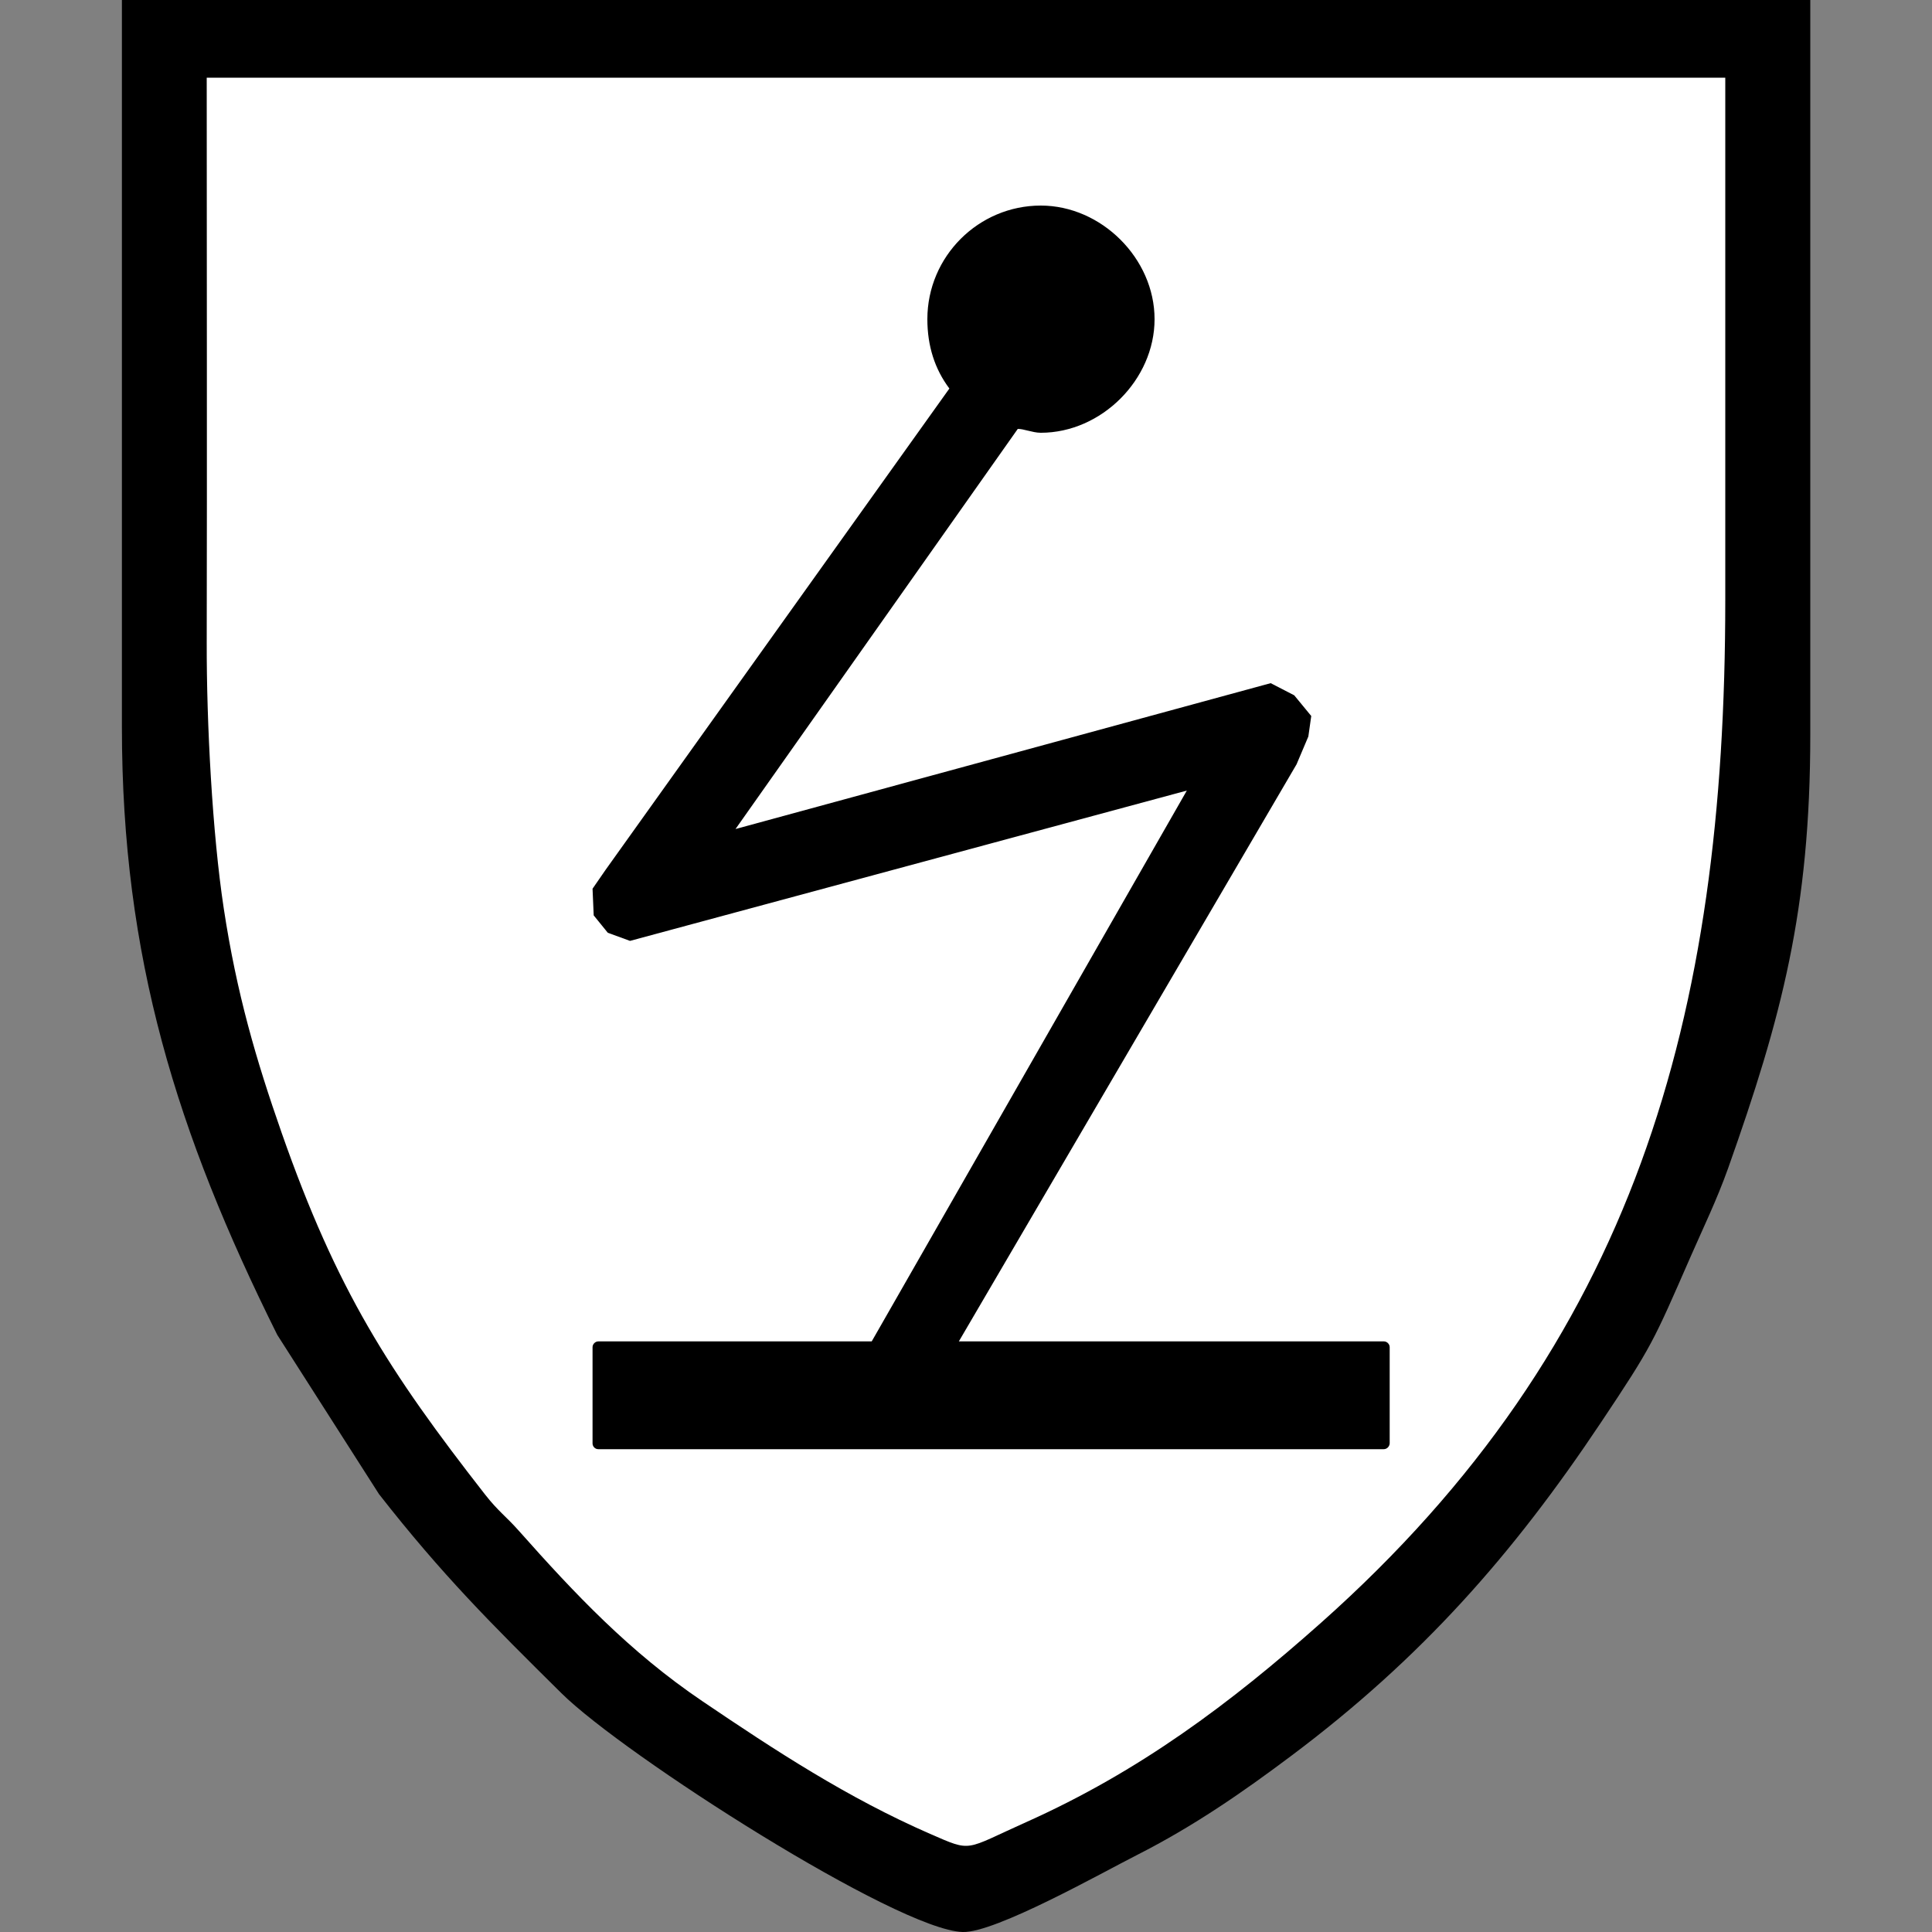
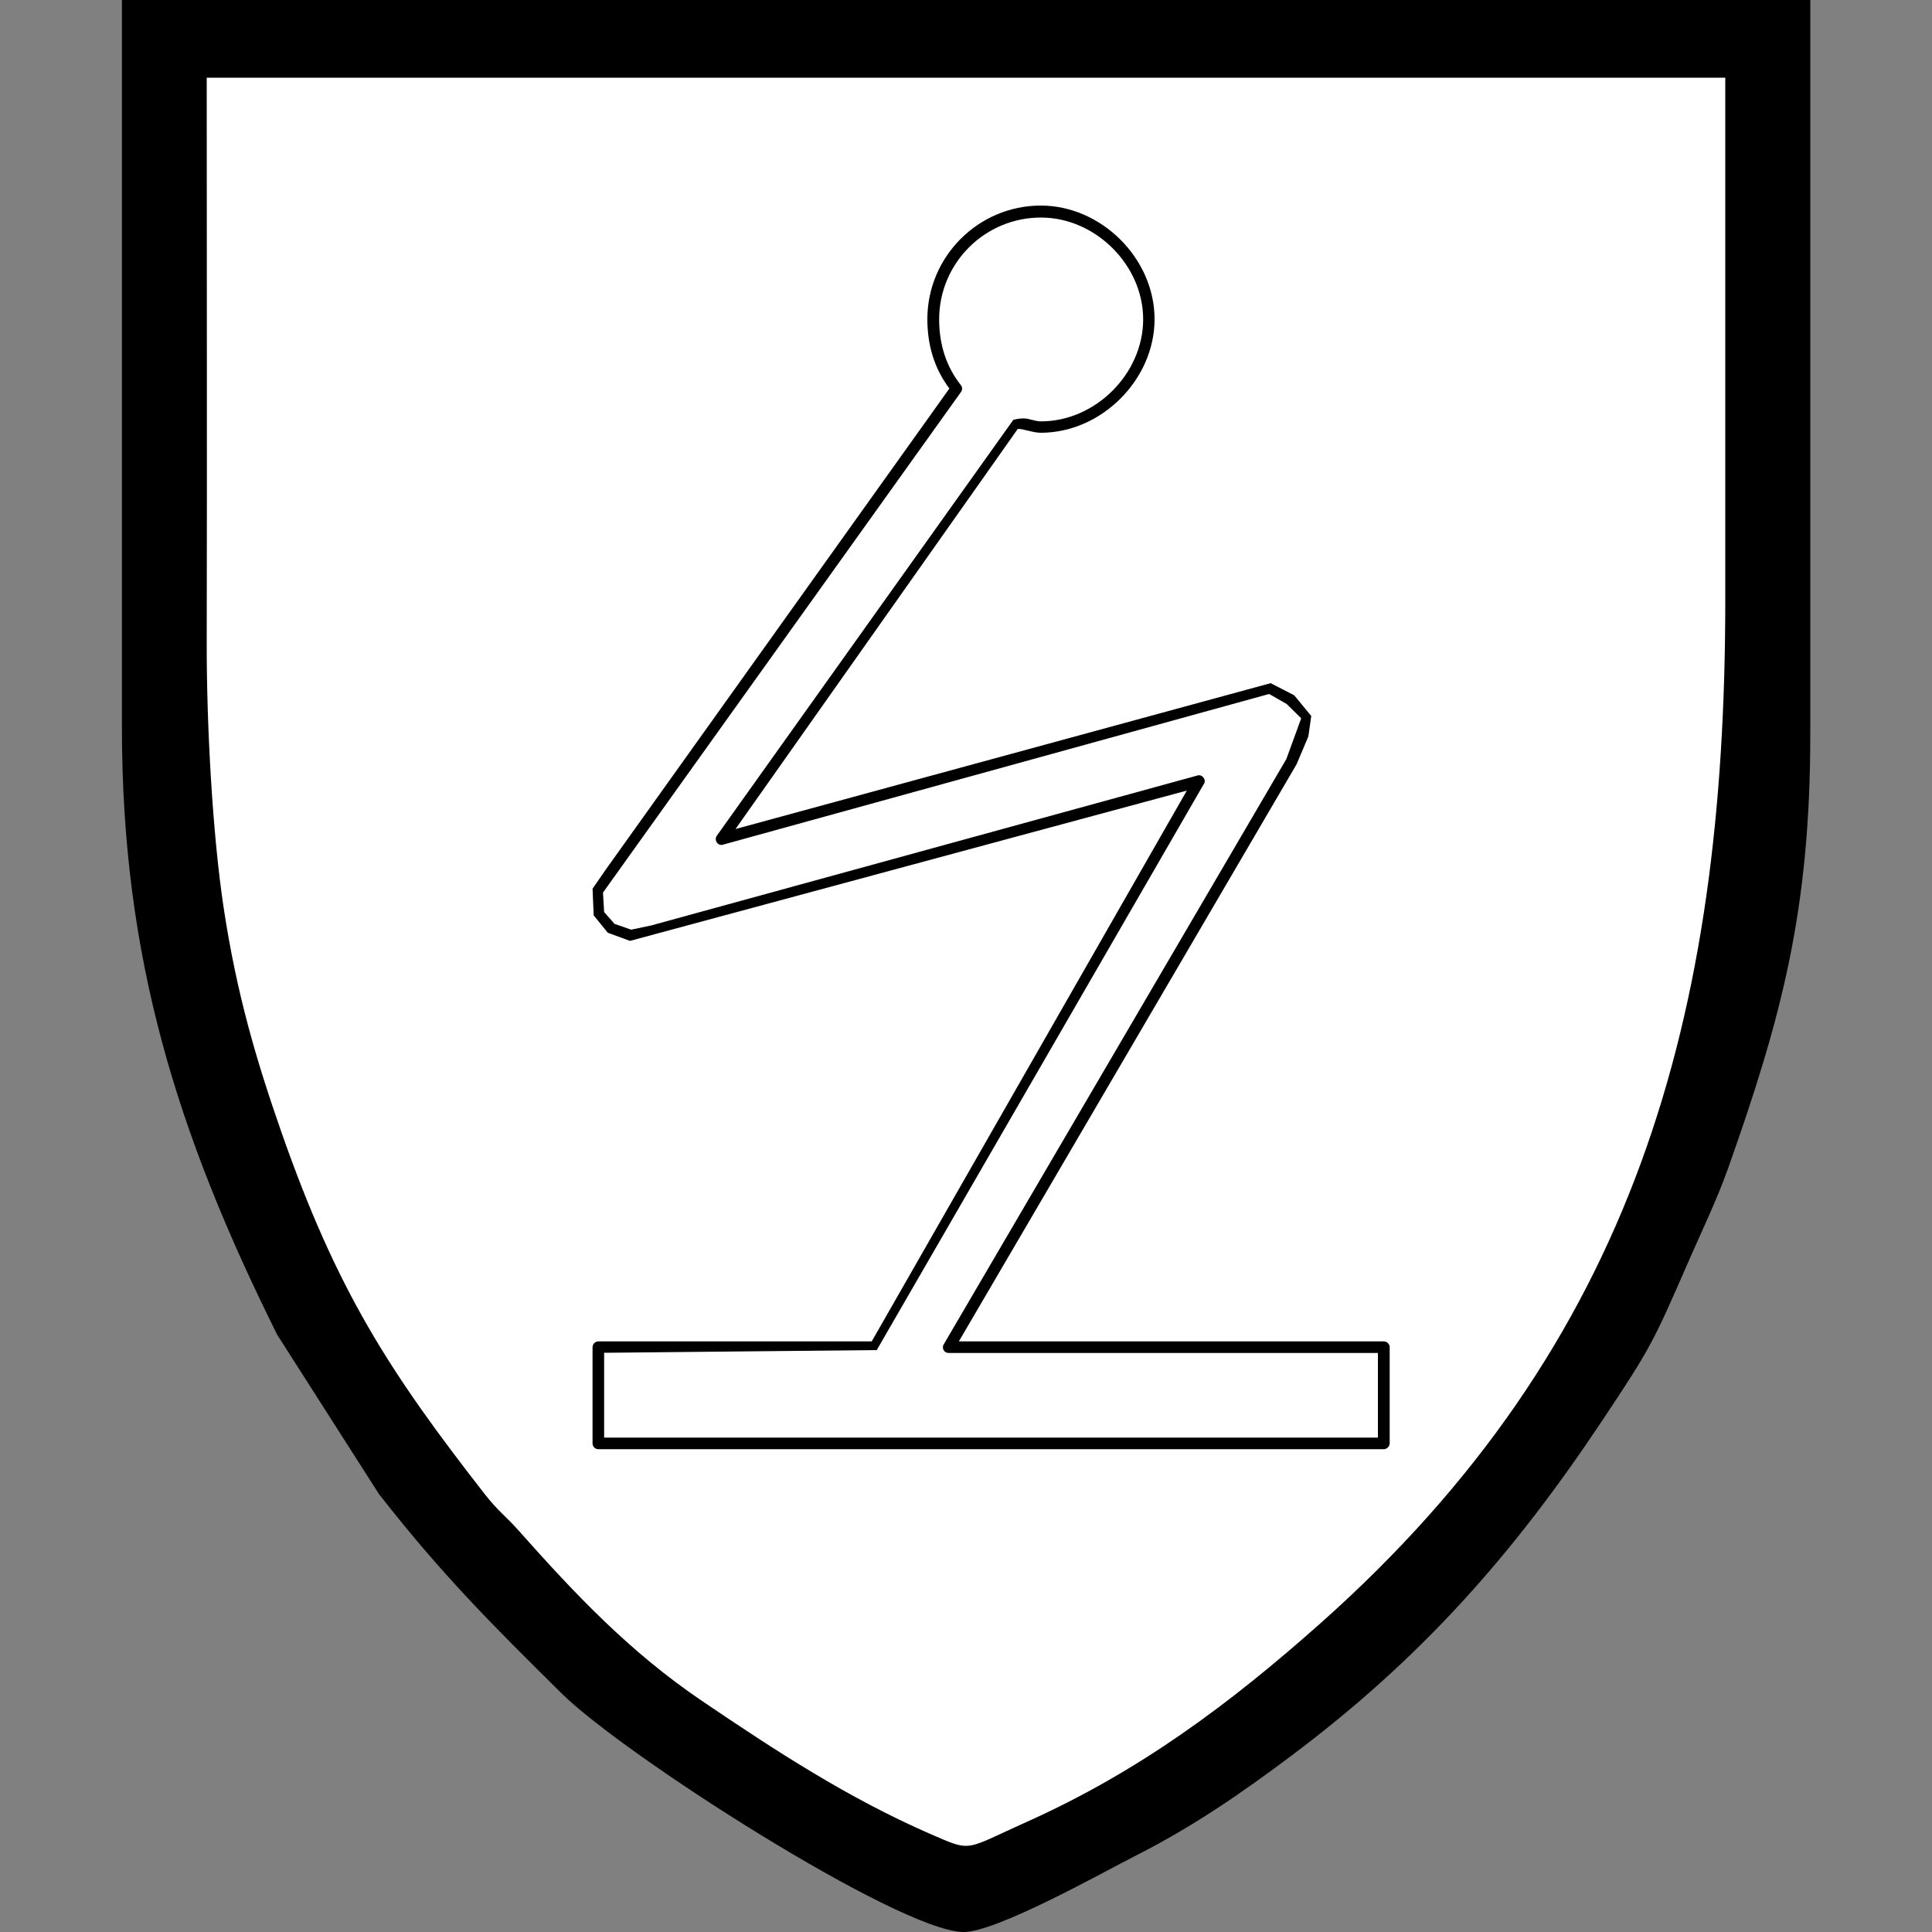
<svg xmlns="http://www.w3.org/2000/svg" version="1.1" id="Vrstva_1" x="0px" y="0px" viewBox="0 0 100 100" enable-background="new 0 0 100 100" xml:space="preserve">
  <rect x="0" y="0" width="100" height="100" fill="#808080" stroke="none" />
  <g>
    <g>
      <path fill-rule="evenodd" clip-rule="evenodd" d="M6.31,37.65c0,11.89,2.84,20.99,8.04,31.44l5.27,8.25    c3.28,4.19,5.79,6.69,9.44,10.3C32.29,90.84,46.45,99.9,49.83,100c1.69,0.05,7.25-3.09,9.01-3.98c2.95-1.5,5.45-3.23,8.01-5.15    c6.73-5.05,11.45-10.4,16.02-17.25c2.65-3.97,2.69-4.13,4.62-8.54c0.65-1.49,1.36-2.94,1.96-4.62c2.76-7.79,4.25-13.36,4.25-22.44    V0H6.31V37.65z" />
      <path fill-rule="evenodd" clip-rule="evenodd" fill="#FFFFFF" d="M89.3,31.07l0-27.05H10.7c0,9.75,0.02,19.5,0,29.25    c-0.01,4.17,0.29,9.86,0.88,13.74c0.67,4.42,1.68,7.86,3,11.63c2.86,8.16,5.55,12.34,10.53,18.72c0.7,0.89,1.07,1.11,1.76,1.89    c2.86,3.22,5.71,6.25,9.48,8.8c3.81,2.58,7.53,5.01,11.79,6.87c2.21,0.96,1.74,0.84,4.96-0.6c5.88-2.63,10.58-6.15,15.27-10.32    C84.62,69.55,89.3,52.64,89.3,31.07z" />
    </g>
-     <path d="M30.97,69.73h14.15l16.93-29.29l-28.29,7.78l-1.21,0.19L31.57,48l-0.6-0.8v-1.19l0.6-0.8L49.5,20.11   c-0.79-0.99-1.19-2.19-1.19-3.59c0-2.99,2.4-5.57,5.58-5.57c2.99,0,5.58,2.58,5.58,5.57c0,2.99-2.6,5.58-5.58,5.58   c-0.4,0-0.8-0.2-1.19-0.2L37.34,43.42l28.5-7.77l0.99,0.6l0.8,1l-0.2,0.79l-0.6,1.4L49.1,69.73h22.53v4.98H30.97V69.73z" />
    <path d="M71.62,75.01H30.97c-0.17,0-0.3-0.14-0.3-0.3v-4.98c0-0.16,0.14-0.3,0.3-0.3h14.15l16.31-28.51L32.61,48.7l-1.15-0.42   l-0.73-0.9l-0.06-1.38l0.67-0.97l17.8-24.92C48.38,19.1,48,17.9,48,16.52c0-3.24,2.64-5.88,5.87-5.88c3.14,0,5.89,2.74,5.89,5.88   c0,3.13-2.75,5.88-5.89,5.88c-0.23,0-0.45-0.06-0.67-0.11c-0.19-0.05-0.37-0.09-0.52-0.09L38.07,42.91l27.7-7.55l1.22,0.63   l0.88,1.07l-0.15,1.06l-0.61,1.44L49.63,69.43h22c0.16,0,0.3,0.14,0.3,0.3v4.98C71.92,74.87,71.79,75.01,71.62,75.01 M31.27,74.41   h40.05v-4.38H49.1c-0.11,0-0.21-0.06-0.26-0.15c-0.05-0.09-0.05-0.21,0.01-0.3l17.73-30.29l0.77-2.11l-0.75-0.74l-0.91-0.52   l-28.27,7.8c-0.12,0.04-0.25-0.01-0.32-0.12c-0.07-0.1-0.07-0.24,0-0.34l15.35-21.53c0.49-0.12,0.71-0.07,0.91-0.01   c0.19,0.05,0.37,0.09,0.52,0.09c2.82,0,5.29-2.47,5.29-5.28s-2.47-5.27-5.29-5.27c-2.91,0-5.27,2.36-5.27,5.27   c0,1.32,0.38,2.46,1.12,3.4c0.09,0.11,0.09,0.25,0.01,0.36L31.21,46.2l0.06,1.01l0.54,0.61l0.86,0.3l1.04-0.22l28.27-7.76   c0.12-0.04,0.24,0.01,0.31,0.11c0.08,0.1,0.09,0.23,0.02,0.33L45.38,69.88l-14.11,0.14V74.41z" />
  </g>
</svg>